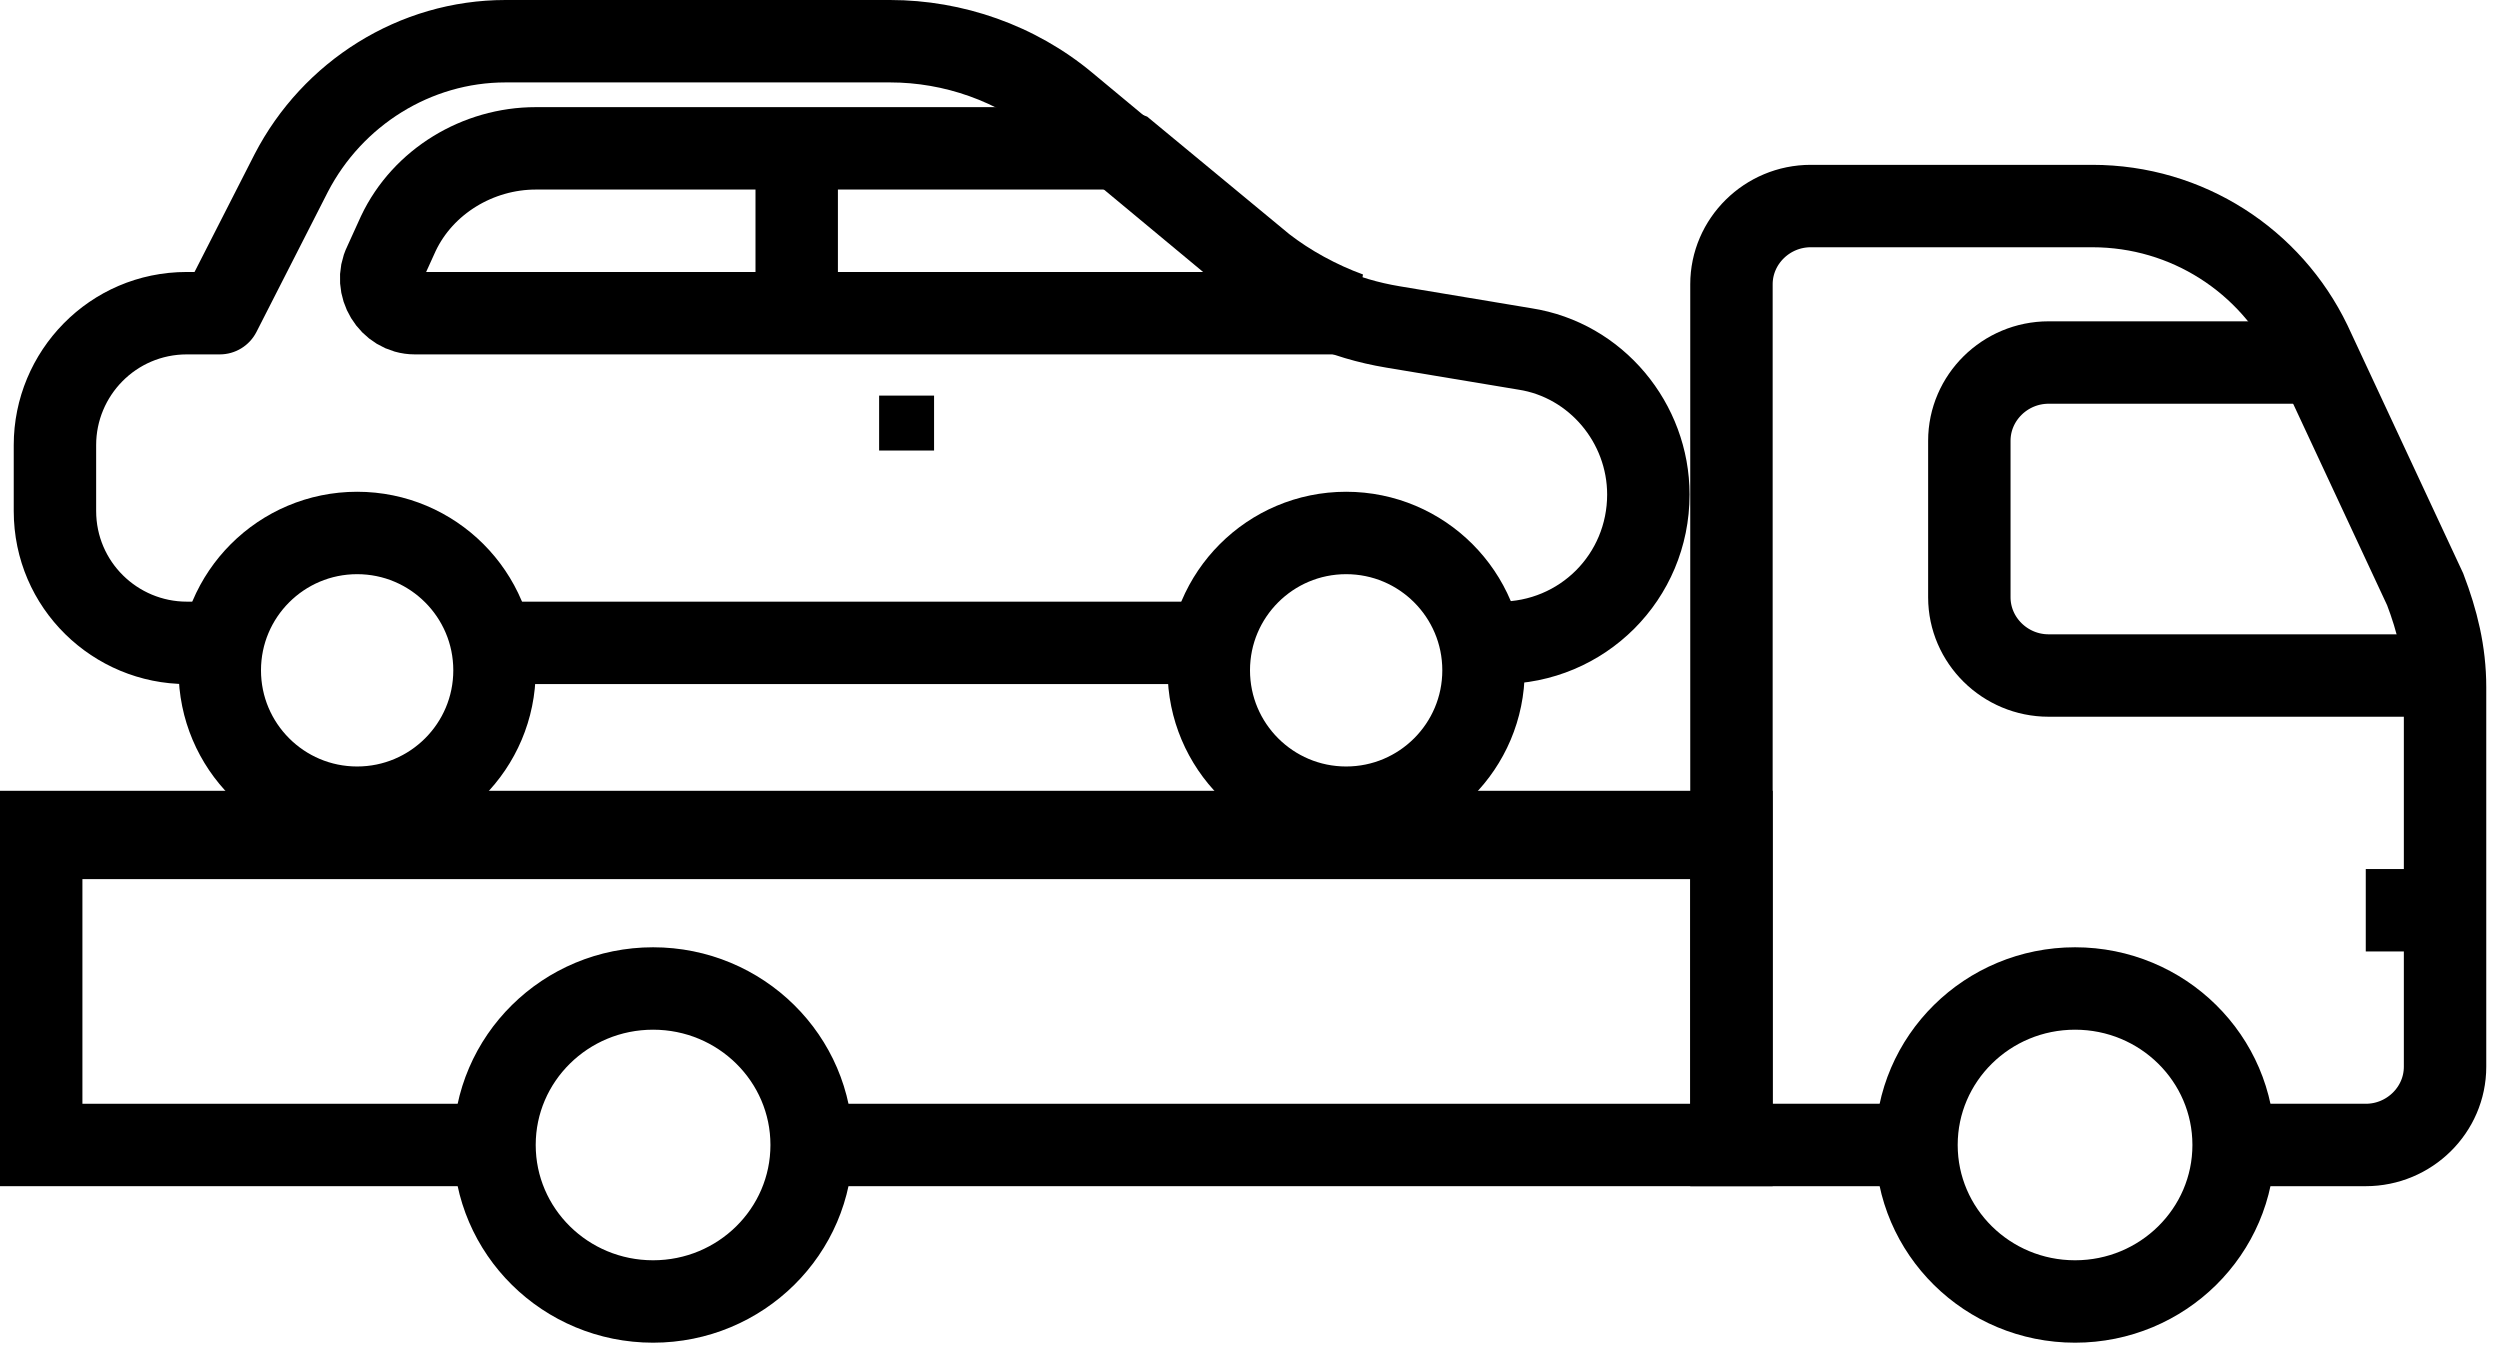
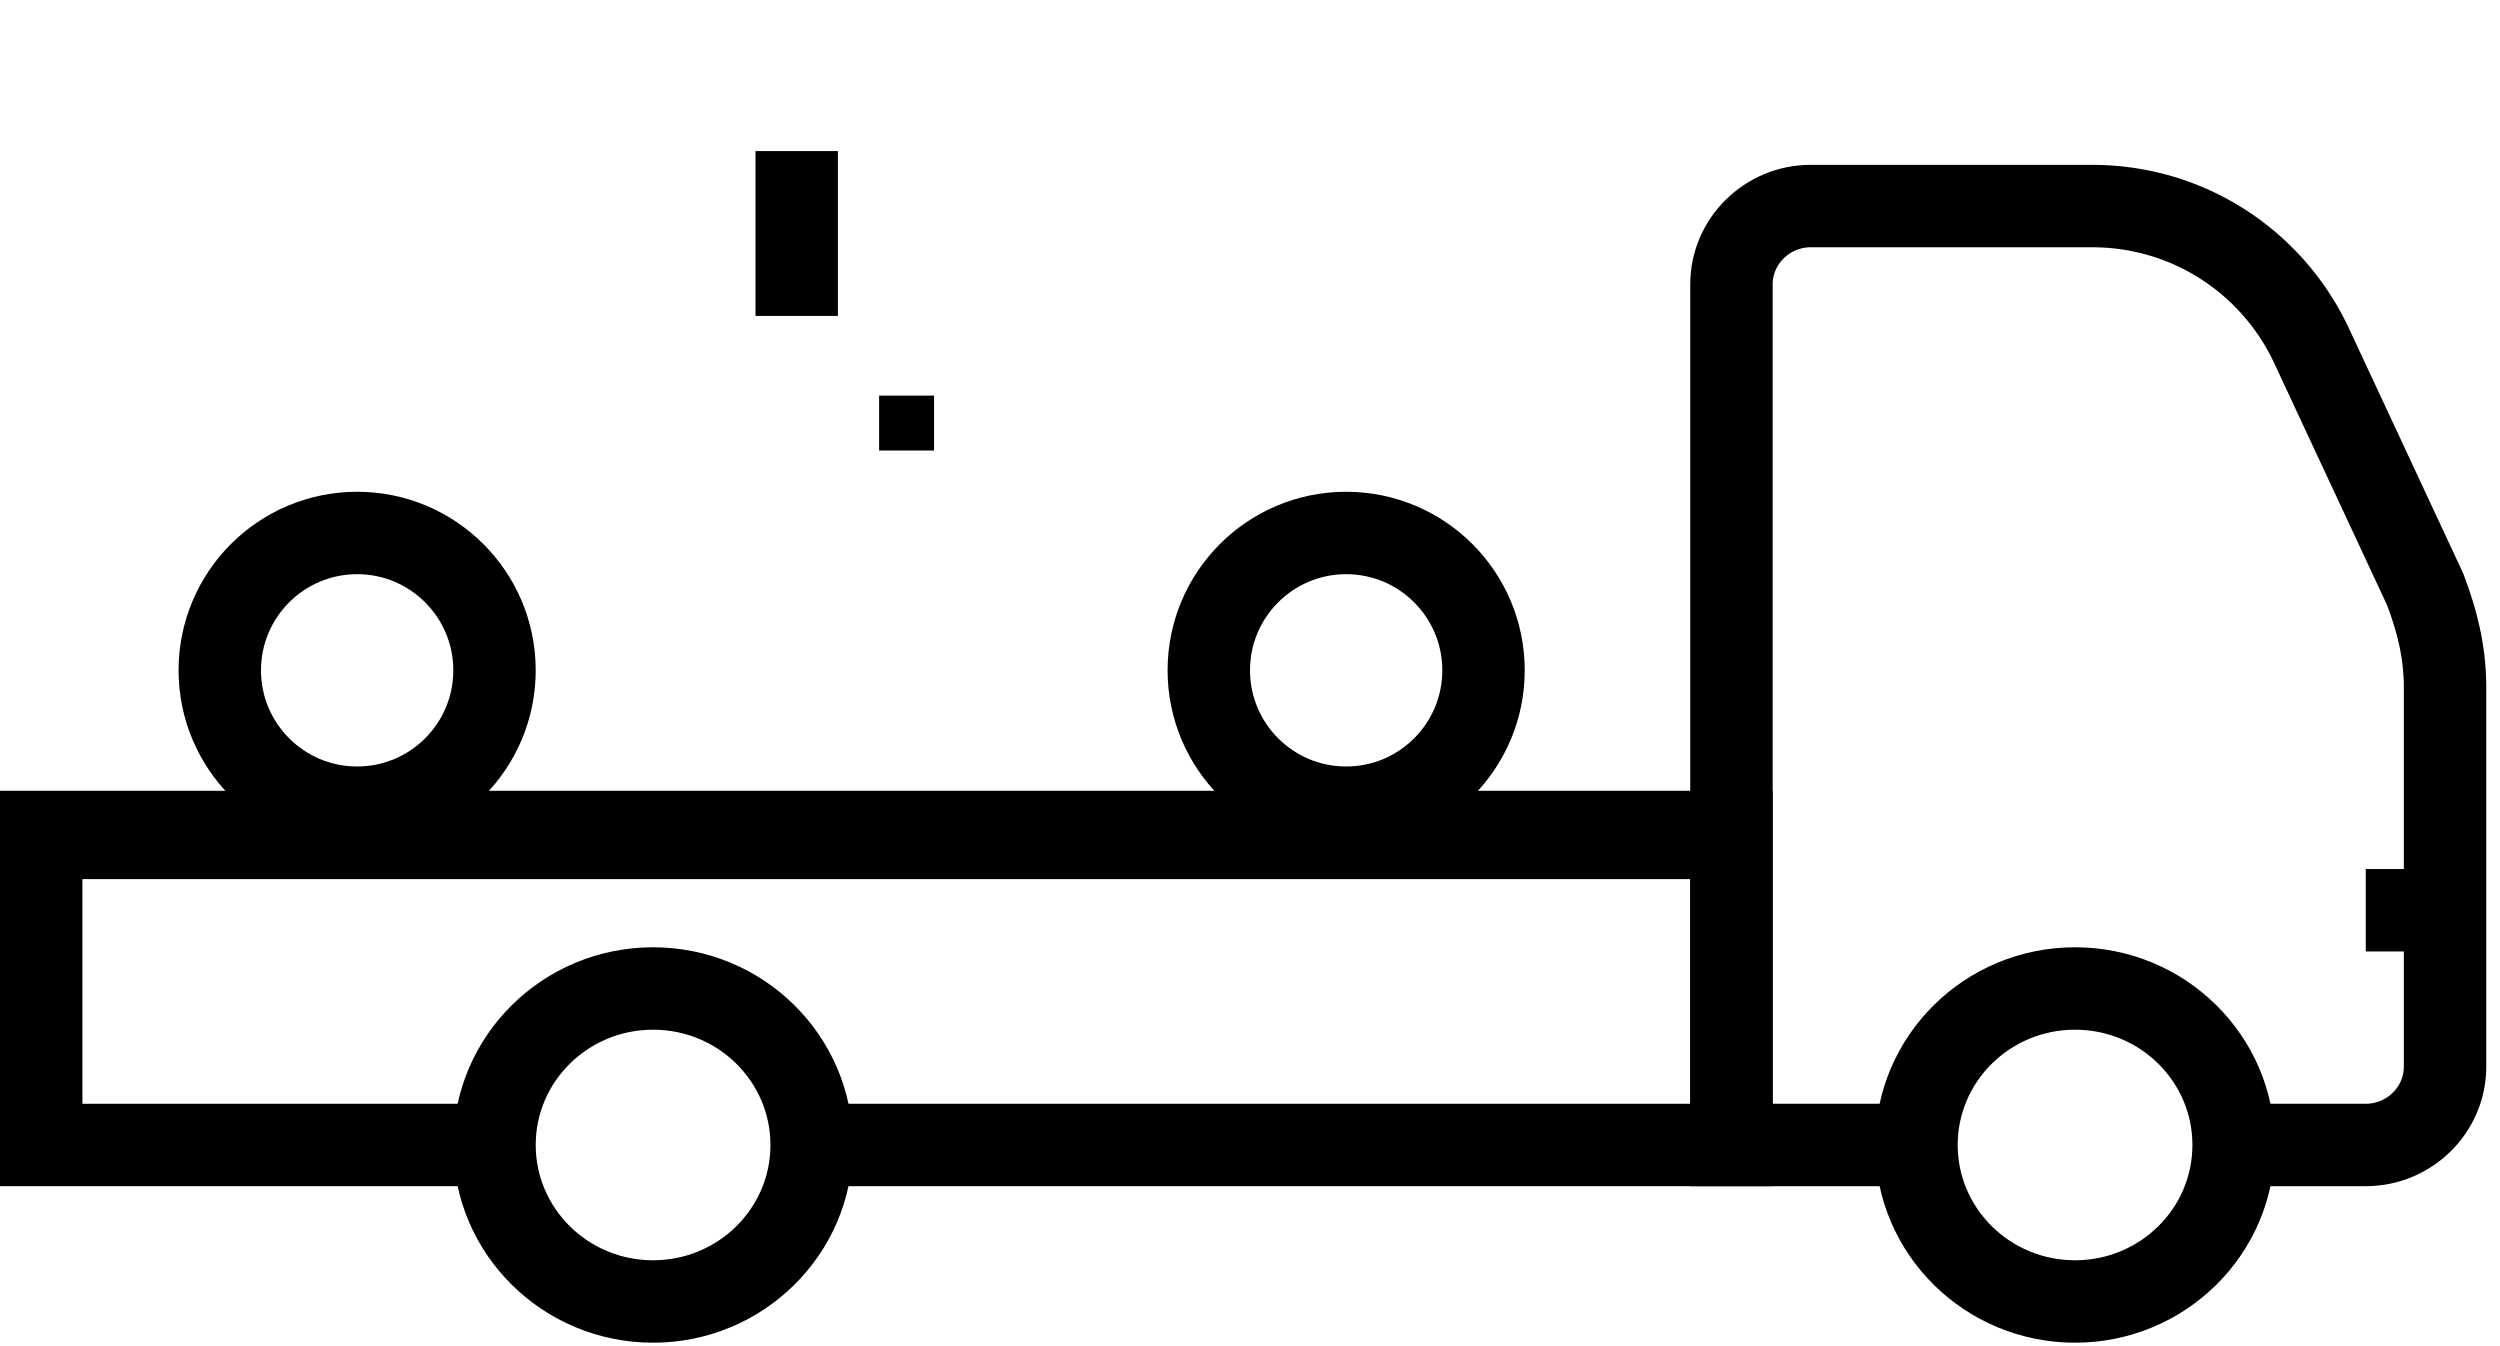
<svg xmlns="http://www.w3.org/2000/svg" width="91" height="49" viewBox="0 0 91 49" fill="none">
  <path d="M86.114 33.133H89" stroke="black" stroke-width="3" stroke-miterlimit="10" />
-   <path d="M84.382 13.196H74.57C72.982 13.196 71.684 14.478 71.684 16.044V21.741C71.684 23.307 72.982 24.589 74.57 24.589H89" stroke="black" stroke-width="3" stroke-miterlimit="10" />
  <path d="M81.785 41.677H86.114C87.701 41.677 89 40.396 89 38.829V25.016C89 23.734 88.711 22.595 88.278 21.456L84.094 12.484C82.651 9.494 79.62 7.5 76.157 7.5H65.911C64.324 7.5 63.025 8.782 63.025 10.348V41.677H70.24" stroke="black" stroke-width="3" stroke-miterlimit="10" />
  <path d="M29.5 41.677H63.025V30.285H1.5V41.677H17" stroke="black" stroke-width="3" stroke-miterlimit="10" />
  <path d="M75.532 47.374C78.719 47.374 81.304 44.823 81.304 41.677C81.304 38.531 78.719 35.981 75.532 35.981C72.344 35.981 69.76 38.531 69.76 41.677C69.76 44.823 72.344 47.374 75.532 47.374Z" stroke="black" stroke-width="3" stroke-miterlimit="10" />
  <path d="M23.772 47.374C26.96 47.374 29.544 44.823 29.544 41.677C29.544 38.531 26.96 35.981 23.772 35.981C20.584 35.981 18 38.531 18 41.677C18 44.823 20.584 47.374 23.772 47.374Z" stroke="black" stroke-width="3" stroke-miterlimit="10" />
  <path d="M63 30.5L0 30.5" stroke="black" stroke-width="3" stroke-miterlimit="10" />
-   <path d="M40.8 5.4H19.5C17.4 5.4 15.4 6.6 14.5 8.5L14 9.6C13.6 10.4 14.2 11.4 15.1 11.4H49.1C48 11 46.9 10.4 46 9.7L40.8 5.4Z" stroke="black" stroke-width="3" stroke-miterlimit="10" stroke-linejoin="bevel" />
  <path d="M29 11.5V5.5" stroke="black" stroke-width="3" stroke-miterlimit="10" stroke-linejoin="bevel" />
  <path d="M32 15.4H34" stroke="black" stroke-width="2" stroke-miterlimit="10" stroke-linejoin="bevel" />
  <path d="M13 29.4C15.761 29.4 18 27.161 18 24.4C18 21.639 15.761 19.4 13 19.4C10.239 19.4 8 21.639 8 24.4C8 27.161 10.239 29.4 13 29.4Z" stroke="black" stroke-width="3" stroke-miterlimit="10" stroke-linejoin="bevel" />
  <path d="M49 29.4C51.761 29.4 54 27.161 54 24.4C54 21.639 51.761 19.4 49 19.4C46.239 19.4 44 21.639 44 24.4C44 27.161 46.239 29.4 49 29.4Z" stroke="black" stroke-width="3" stroke-miterlimit="10" stroke-linejoin="bevel" />
-   <path fill-rule="evenodd" clip-rule="evenodd" d="M18.4 0C14.519 0 11.016 2.231 9.268 5.611L9.268 5.611L9.264 5.619L7.081 9.9H6.8C3.251 9.9 0.5 12.792 0.5 16.2V18.6C0.5 22.149 3.392 24.9 6.8 24.9H8V21.9H6.8C5.008 21.9 3.5 20.451 3.5 18.6V16.2C3.5 14.408 4.949 12.9 6.8 12.9H8C8.564 12.9 9.08 12.584 9.336 12.081L11.934 6.985C13.187 4.568 15.682 3 18.4 3H32.4C34.36 3 36.318 3.684 37.84 4.952L37.841 4.954L44.933 10.847C46.556 12.235 48.411 13.039 50.453 13.38L55.253 14.18L55.272 14.183C57.116 14.466 58.5 16.116 58.5 18C58.5 20.172 56.772 21.9 54.6 21.9H54V24.9H54.6C58.428 24.9 61.5 21.828 61.5 18C61.5 14.687 59.088 11.739 55.738 11.219L50.947 10.42C49.392 10.161 48.051 9.568 46.876 8.561L46.859 8.546L39.76 2.648L39.759 2.647C37.682 0.916 35.04 0 32.4 0H18.4ZM44 24.9V21.9H18V24.9H44Z" fill="black" />
</svg>